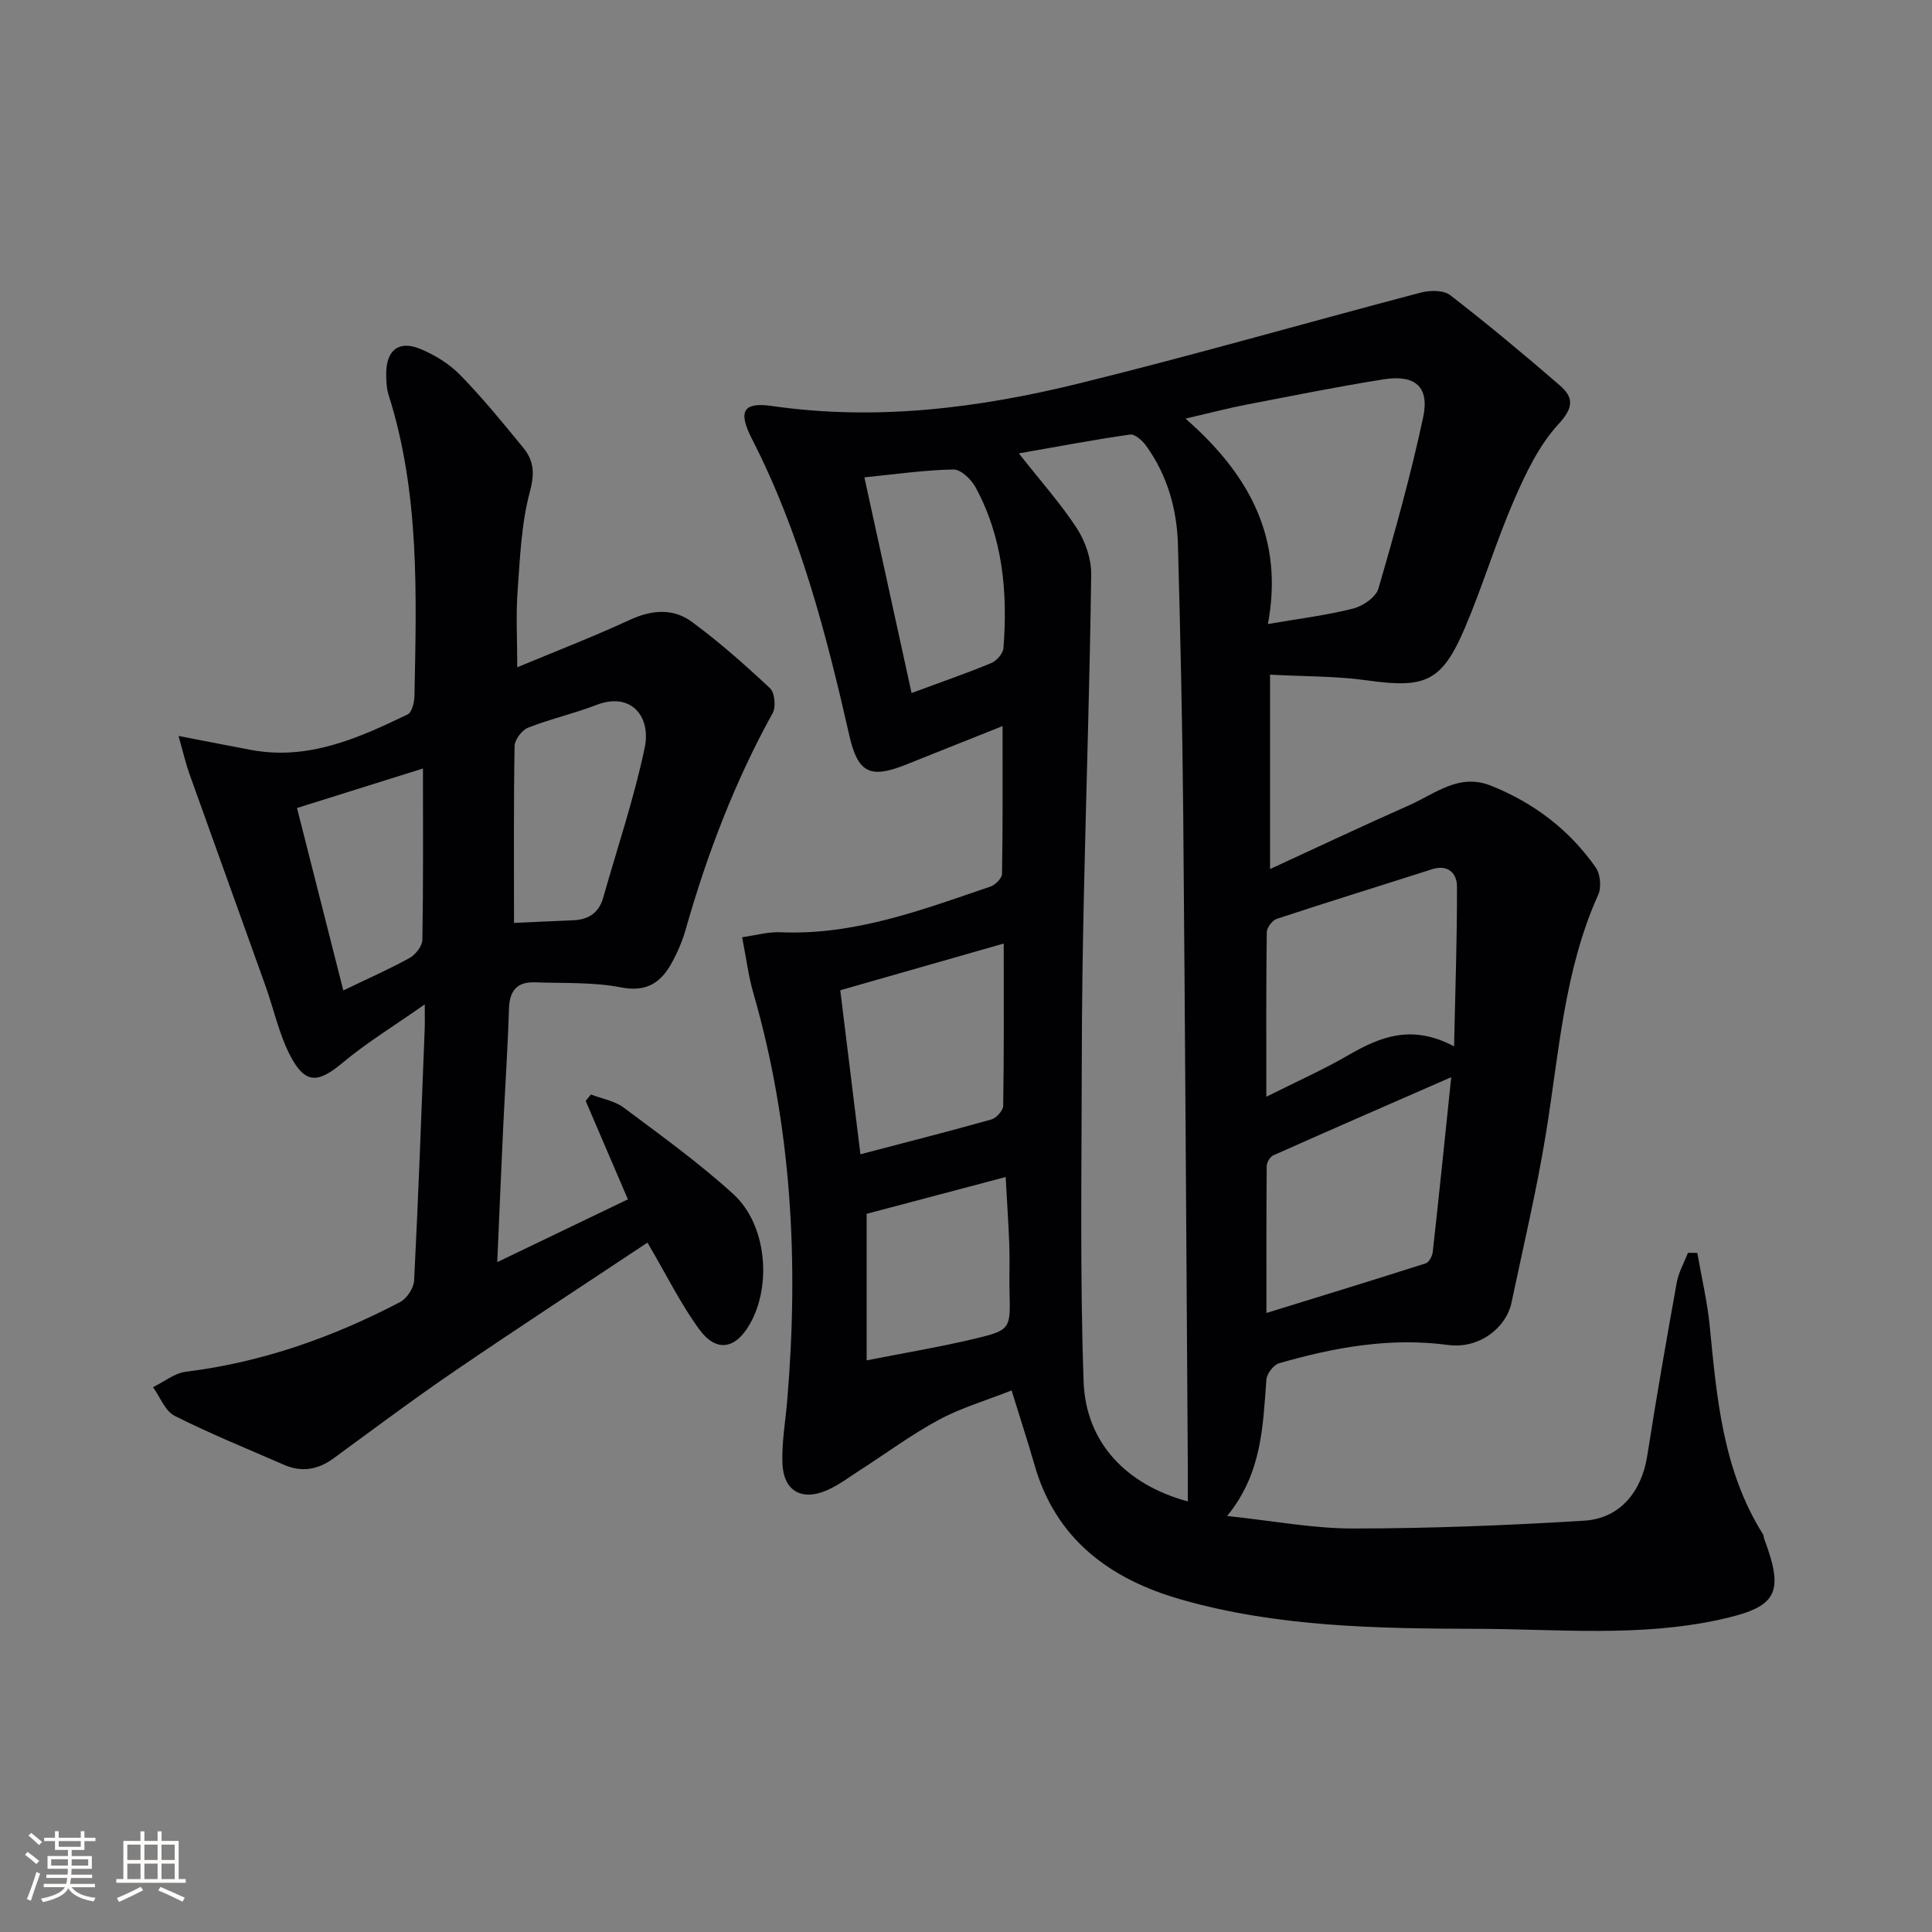
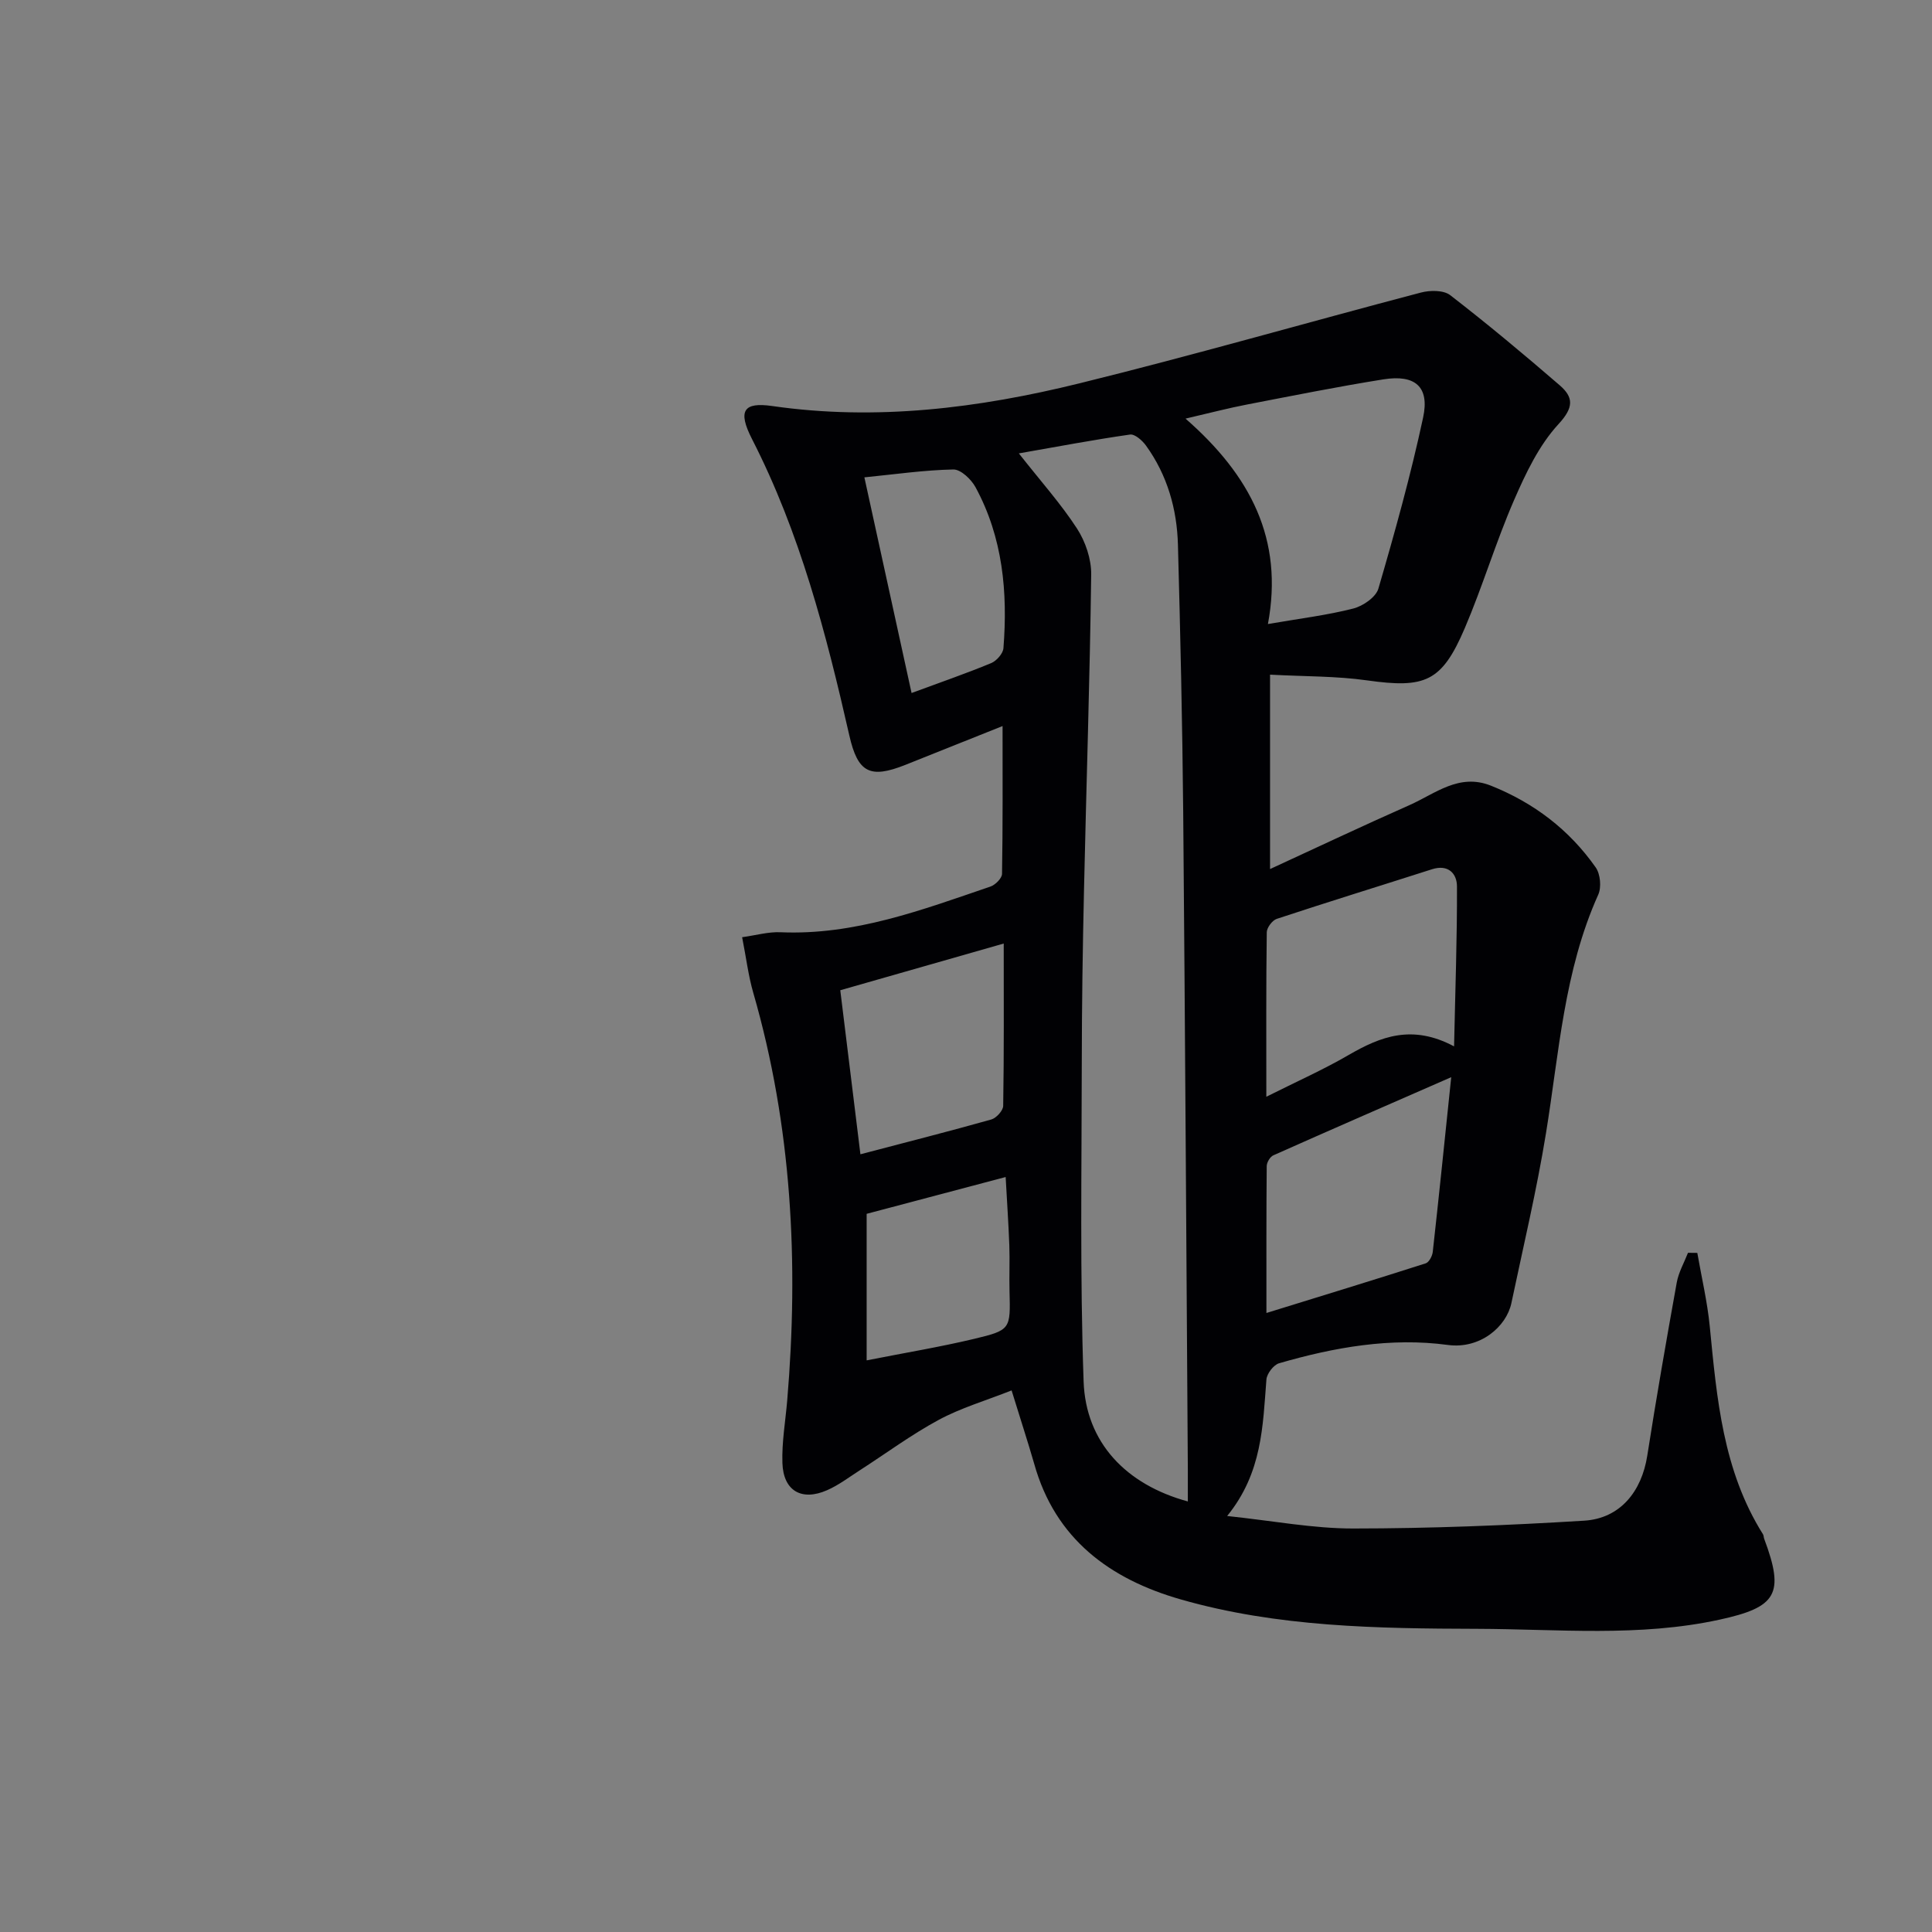
<svg xmlns="http://www.w3.org/2000/svg" enable-background="new 0 0 400 400" viewBox="0 0 400 400">
  <rect x="0" y="0" width="400" height="400" fill="#808080" stroke="none" />
  <path d="m209.44 287.87c-5.41 2.14-10.52 3.63-15.09 6.1-5.67 3.06-10.9 6.94-16.34 10.44-2.23 1.43-4.38 3.08-6.79 4.13-5.27 2.31-9.05.11-9.23-5.65-.14-4.28.62-8.59.99-12.89 2.41-28.56.97-56.78-7.03-84.48-1.01-3.48-1.44-7.13-2.3-11.48 2.88-.4 5.42-1.14 7.93-1.03 15.35.67 29.37-4.65 43.49-9.46 1.01-.35 2.37-1.71 2.39-2.62.17-9.93.11-19.86.11-30.61-6.96 2.78-13.53 5.41-20.1 8.03-7.32 2.91-9.87 1.68-11.63-6.1-4.79-21.08-10.2-41.93-20.14-61.34-3.03-5.92-1.72-7.69 4.16-6.85 21.56 3.11 42.75.45 63.61-4.69 23.68-5.83 47.13-12.6 70.72-18.8 1.89-.5 4.69-.52 6.06.54 7.74 5.98 15.26 12.26 22.66 18.65 2.89 2.5 2.96 4.58-.24 8.05-4.05 4.39-6.8 10.21-9.23 15.8-3.76 8.66-6.47 17.78-10.18 26.46-4.77 11.14-8.2 12.49-20.26 10.79-6.36-.9-12.86-.79-20.05-1.18v40.25c9.66-4.45 19.22-8.97 28.89-13.25 5.32-2.36 10.23-6.65 16.83-4.02 8.9 3.55 16.23 9.13 21.71 16.94.96 1.37 1.21 4.1.52 5.63-7.09 15.75-8.11 32.76-10.83 49.45-1.92 11.78-4.69 23.41-7.15 35.1-1.04 4.93-6.5 9.57-13.14 8.68-11.84-1.6-23.54.48-34.96 3.79-1.14.33-2.52 2.14-2.62 3.35-.76 9.58-.83 19.29-8.13 28.27 9.49 1 17.81 2.6 26.12 2.59 15.94-.01 31.89-.64 47.8-1.62 7.44-.46 11.9-6.03 13.06-13.46 1.87-11.97 3.95-23.91 6.1-35.83.38-2.13 1.53-4.12 2.33-6.17.64.01 1.29.02 1.93.02.88 5.07 2.08 10.12 2.58 15.23 1.46 14.92 2.73 29.84 11.01 43.01.17.27.14.65.26.96 4.28 11.43 2.59 14.16-9.28 16.74-16.64 3.62-33.41 1.94-50.17 1.89-20.65-.06-41.3-.35-61.32-6.08-14.65-4.19-26.01-12.47-30.37-28.09-1.33-4.62-2.84-9.19-4.68-15.19zm36.49 22.99c0-2.39.01-4.38 0-6.37-.31-45.44-.56-90.87-.96-136.31-.17-18.46-.59-36.92-1.09-55.37-.2-7.42-2.2-14.44-6.61-20.55-.76-1.06-2.32-2.44-3.31-2.29-7.43 1.06-14.8 2.46-23.02 3.9 4.63 5.88 8.74 10.47 12.05 15.57 1.75 2.71 2.98 6.34 2.93 9.53-.28 21.77-1.01 43.54-1.49 65.31-.27 11.98-.45 23.97-.46 35.95-.02 21.93-.39 43.88.38 65.78.44 12.67 8.81 21.37 21.58 24.85zm16.58-181.66c6.71-1.16 12.28-1.83 17.67-3.21 2.01-.51 4.68-2.35 5.2-4.12 3.42-11.71 6.7-23.5 9.26-35.42 1.37-6.37-1.63-8.95-8.2-7.91-9.47 1.51-18.88 3.4-28.3 5.22-3.75.72-7.45 1.69-12.69 2.91 13.46 11.78 20.34 24.97 17.06 42.53zm38.54 87.44c.25-11.72.64-22.43.6-33.13-.01-2.65-1.81-4.62-5.17-3.54-10.71 3.43-21.46 6.74-32.14 10.27-.93.31-2.06 1.82-2.07 2.78-.15 10.91-.09 21.83-.09 34.05 6.26-3.14 11.82-5.61 17.05-8.65 6.59-3.81 13.13-6.41 21.82-1.78zm-.59 6.38c-13.28 5.81-25.08 10.94-36.83 16.18-.68.3-1.37 1.47-1.37 2.25-.09 9.77-.06 19.55-.06 30.39 11.32-3.5 22.18-6.82 32.98-10.28.69-.22 1.37-1.52 1.46-2.39 1.28-11.49 2.45-23 3.82-36.15zm-122.32 15.96c9.53-2.5 18.34-4.74 27.09-7.2 1.04-.29 2.45-1.84 2.47-2.82.18-10.95.11-21.91.11-33.61-11.82 3.38-23.17 6.62-33.84 9.67 1.43 11.64 2.78 22.59 4.17 33.96zm10.59-95.5c6.01-2.22 11.31-4.05 16.48-6.19 1.11-.46 2.45-1.97 2.54-3.08.91-11.58-.12-22.92-5.78-33.34-.89-1.64-3.05-3.7-4.59-3.67-6.04.12-12.07 1-18.42 1.63 3.39 15.5 6.55 29.93 9.77 44.65zm-9.3 138.17c8.04-1.59 15.2-2.77 22.24-4.45 7.61-1.82 7.54-2.02 7.34-9.87-.08-3.15.07-6.32-.04-9.47-.17-4.59-.49-9.17-.76-14.17-10.19 2.7-19.57 5.19-28.78 7.62z" fill="#010104" />
-   <path d="m134.05 257.27c-13.36 8.88-26.71 17.58-39.87 26.56-8.52 5.81-16.78 12-25.1 18.09-3.23 2.37-6.61 2.96-10.29 1.35-7.58-3.31-15.26-6.42-22.64-10.14-1.98-1-3-3.9-4.47-5.93 2.27-1.11 4.46-2.91 6.83-3.2 15.73-1.95 30.38-7.12 44.32-14.42 1.4-.73 2.83-2.9 2.91-4.47.89-17.44 1.51-34.88 2.2-52.33.04-.97 0-1.94 0-4.83-6.42 4.5-12.02 7.92-17 12.08-5.07 4.24-7.74 4.48-10.82-1.41-2.34-4.49-3.42-9.64-5.14-14.46-5.24-14.67-10.54-29.32-15.78-43.99-.75-2.11-1.25-4.31-2.24-7.8 5.81 1.12 10.42 2.04 15.05 2.9 11.84 2.2 22.18-2.44 32.39-7.36.89-.43 1.38-2.49 1.41-3.81.41-20.96 1.11-41.95-5.35-62.32-.44-1.39-.5-2.95-.5-4.43.01-4.85 2.6-6.94 7.03-5.12 3.01 1.24 6.02 3.09 8.28 5.4 4.63 4.74 8.84 9.91 13.05 15.05 2.16 2.63 2.43 5.25 1.41 9.03-1.8 6.65-2.06 13.76-2.57 20.7-.36 4.91-.07 9.87-.07 15.74 7.93-3.3 15.75-6.32 23.35-9.83 4.51-2.08 8.93-2.42 12.78.41 5.7 4.19 11.03 8.92 16.2 13.76.99.93 1.26 3.87.55 5.15-7.84 14.19-13.57 29.19-17.99 44.74-.68 2.38-1.66 4.72-2.85 6.88-2.25 4.11-5.17 6.22-10.54 5.17-5.81-1.13-11.9-.83-17.87-1.05-3.64-.13-5.22 1.71-5.34 5.41-.25 8.14-.8 16.28-1.19 24.41-.42 8.79-.78 17.59-1.24 28.11 9.65-4.64 18.31-8.8 27.05-13-3.18-7.41-5.96-13.9-8.74-20.38.36-.44.73-.89 1.09-1.33 2.29.89 4.92 1.32 6.81 2.74 7.72 5.77 15.58 11.43 22.69 17.91 6.87 6.27 7.98 18.83 3.41 26.87-2.99 5.25-6.98 5.94-10.52 1.06-3.77-5.16-6.63-11-10.69-17.91zm-27.63-66.19c4.35-.2 8.31-.39 12.28-.55 3.14-.13 5.3-1.53 6.18-4.66 2.93-10.34 6.4-20.57 8.6-31.07 1.35-6.45-2.81-11.62-9.99-8.85-4.63 1.79-9.53 2.89-14.15 4.71-1.28.5-2.77 2.47-2.8 3.8-.21 11.95-.12 23.91-.12 36.62zm-44.93-23.79c3.18 12.52 6.28 24.74 9.59 37.77 5.16-2.49 9.55-4.42 13.73-6.73 1.23-.68 2.61-2.46 2.64-3.76.2-11.69.12-23.39.12-35.46-9.54 3-17.84 5.6-26.08 8.18z" fill="#010104" />
  <g fill="#fcfbfa">
-     <path d="m5.17 384 .55-.58c.85.61 1.65 1.24 2.4 1.87l-.59.64c-.83-.73-1.62-1.38-2.36-1.93m1.22 9.53-.82-.34c.71-1.76 1.37-3.64 1.98-5.63.24.13.5.25.76.36-.6 1.67-1.24 3.54-1.92 5.61m-.5-13.5.57-.54c.56.44 1.31 1.06 2.26 1.87l-.64.64c-.68-.66-1.41-1.32-2.19-1.97m3.25.46h2.24v-1.36h.77v1.36h4.57v-1.36h.76v1.36h2.28v.69h-2.28v1.84h-2.64v1.26h4.18v2.64h-4.21c0 .45-.02.86-.05 1.21h4.32v.69h-4.38c-.04.34-.1.75-.19 1.22h5.15v.69h-4.82c.87 1.19 2.51 1.92 4.93 2.19-.17.31-.3.57-.37.76-2.77-.49-4.52-1.41-5.26-2.76-.56 1.26-2.3 2.23-5.24 2.9-.12-.25-.26-.48-.43-.72 2.73-.55 4.38-1.34 4.96-2.38h-4.38v-.69h4.65c.1-.38.17-.79.21-1.22h-4.32v-.69h4.4c.03-.34.05-.75.05-1.21h-4.2v-2.64h4.23v-1.26h-2.69v-1.84h-2.24zm1.46 4.46v1.29h3.45c.01-.4.02-.57.01-.53v-.32-.45h-3.46zm1.55-2.59h4.57v-1.19h-4.57zm6.11 2.59h-3.42v.77c-.01.19-.01.37-.02.53h3.44z" />
-     <path d="m32.63 379.16h.82v1.98h3.54v7.89h1.46v.78h-14.37v-.78h1.46v-7.89h3.54v-1.98h.82v1.98h2.73zm-3.49 11.48.5.73c-1.61.82-3.28 1.63-5 2.41-.13-.27-.28-.55-.44-.82 1.75-.72 3.4-1.49 4.94-2.32m-2.78-5.55h2.73v-3.18h-2.73zm0 3.95h2.73v-3.2h-2.73zm3.54-3.95h2.73v-3.18h-2.73zm0 3.95h2.73v-3.2h-2.73zm7.89 4.68c-1.84-.92-3.51-1.7-5.02-2.32l.45-.73c1.89.8 3.57 1.55 5.04 2.23zm-1.62-11.81h-2.73v3.18h2.73zm-2.73 7.13h2.73v-3.2h-2.73z" />
-   </g>
+     </g>
</svg>